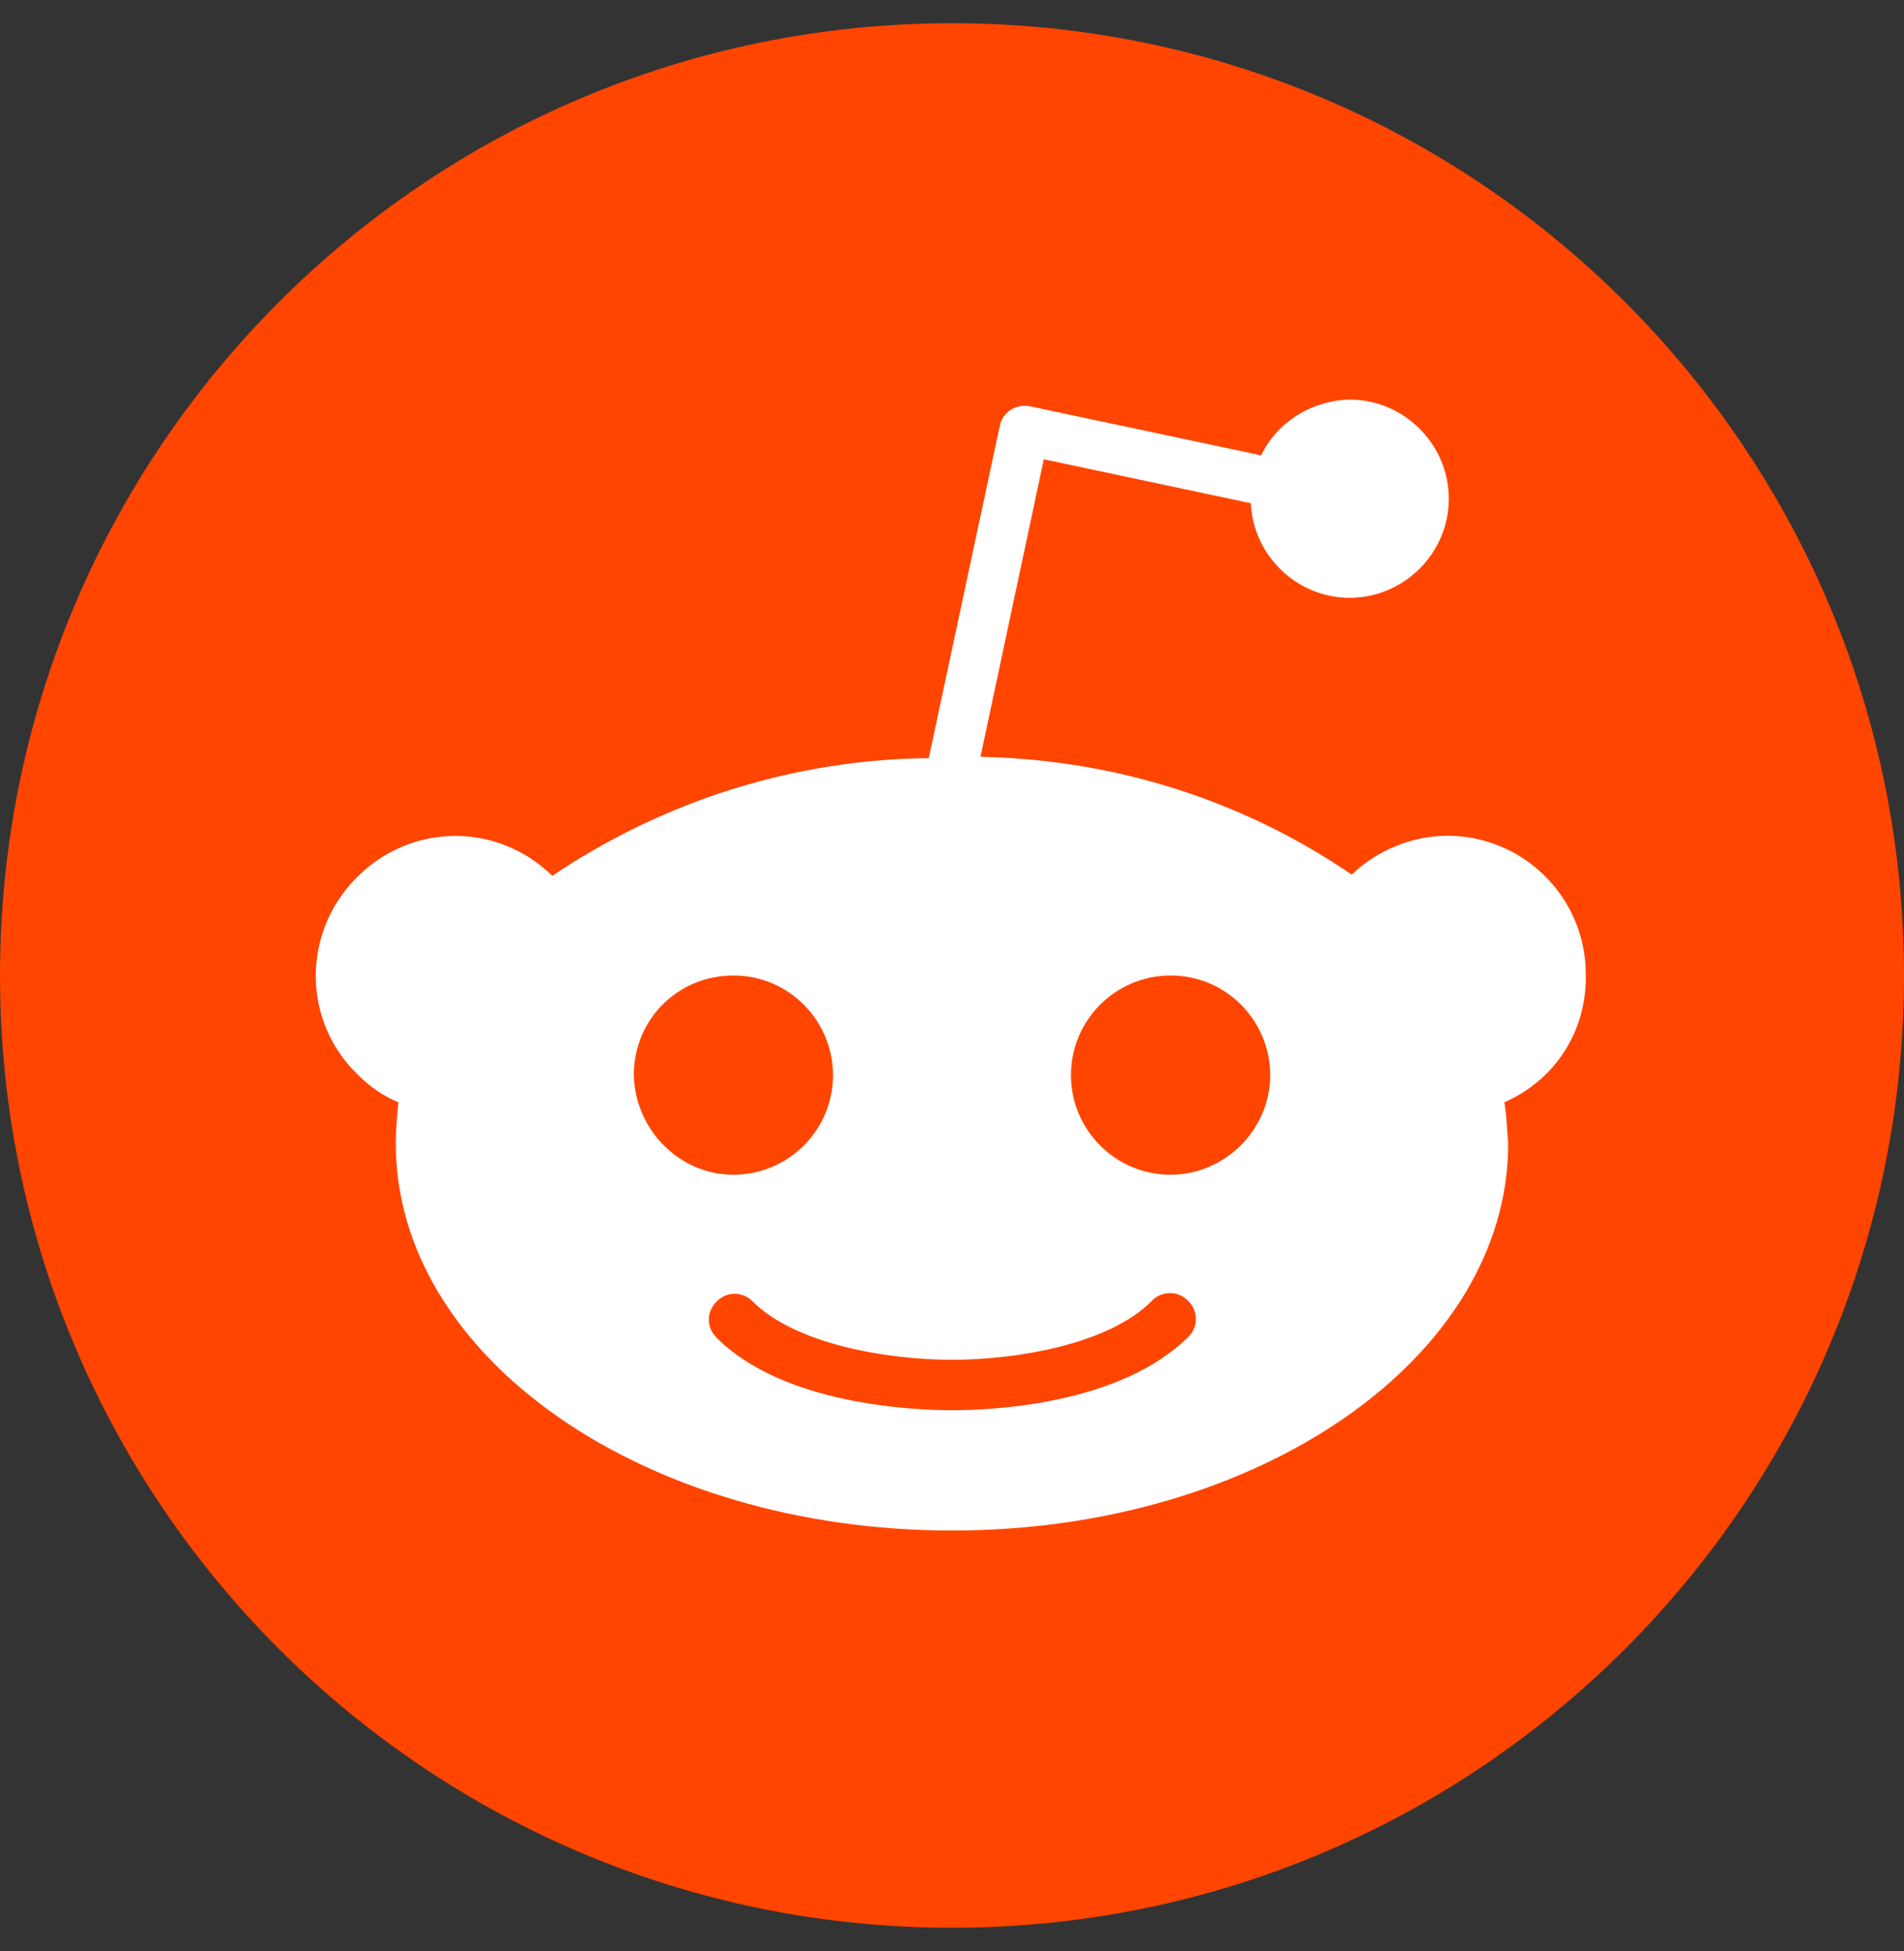
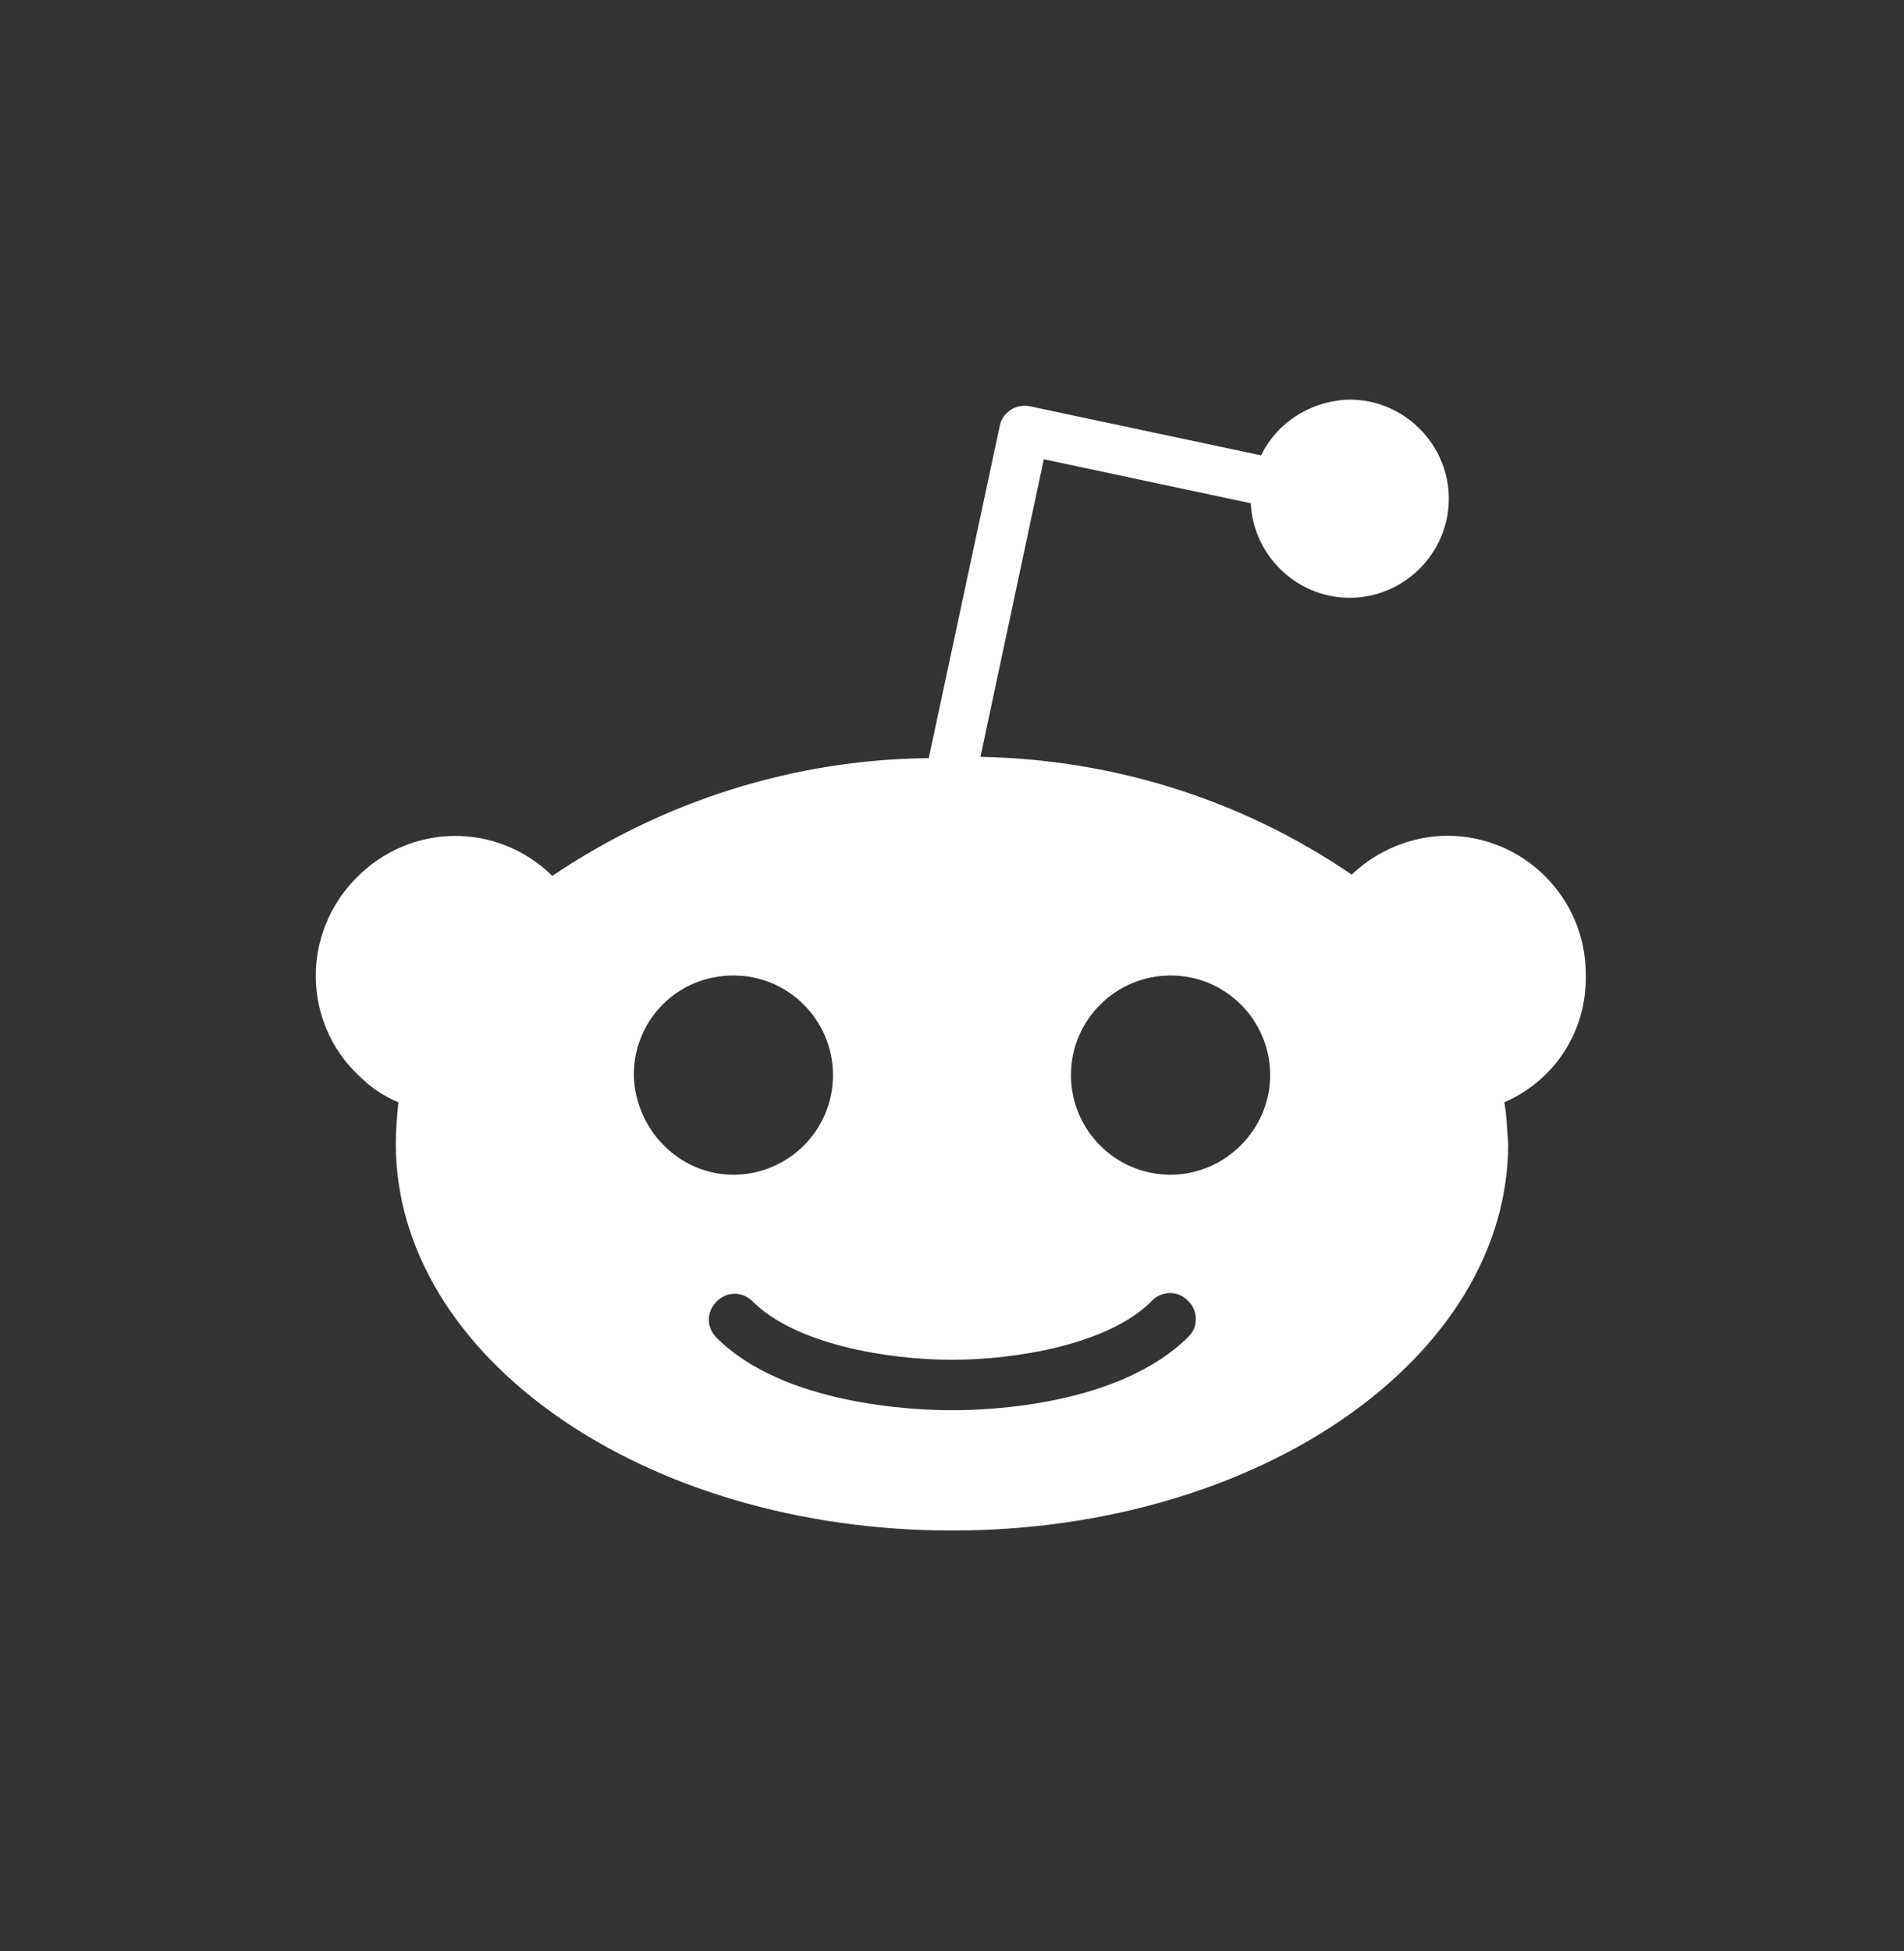
<svg xmlns="http://www.w3.org/2000/svg" width="41" height="42" viewBox="0 0 41 42" fill="none">
  <rect x="0" y="0" width="41" height="42" fill="#333333" stroke="none" />
-   <path d="M20.5 41.5C31.822 41.5 41 32.322 41 21C41 9.678 31.822 0.5 20.5 0.5C9.178 0.5 0 9.678 0 21C0 32.322 9.178 41.5 20.5 41.5Z" fill="#FF4500" />
  <path d="M32.393 23.73C32.449 24.036 32.449 24.315 32.477 24.621C32.477 29.217 27.129 32.949 20.5 32.949C13.871 32.949 8.523 29.217 8.523 24.621C8.523 24.315 8.551 24.008 8.579 23.73C8.244 23.59 7.966 23.395 7.715 23.145C6.518 22.003 6.49 20.109 7.66 18.911C8.829 17.713 10.696 17.686 11.893 18.855C14.289 17.24 17.102 16.349 19.999 16.321L21.53 9.162C21.586 8.884 21.865 8.689 22.171 8.745L27.157 9.803C27.491 9.107 28.187 8.661 28.967 8.605C30.137 8.55 31.14 9.469 31.196 10.639C31.251 11.808 30.332 12.811 29.162 12.867C27.992 12.923 26.99 12.003 26.934 10.834L22.477 9.887L21.113 16.293C23.982 16.349 26.739 17.212 29.107 18.828C29.664 18.298 30.416 17.992 31.168 17.992C32.811 17.992 34.148 19.329 34.148 20.972C34.176 22.198 33.48 23.256 32.393 23.73ZM15.793 25.289C16.963 25.289 17.937 24.342 17.937 23.145C17.937 21.975 16.99 21 15.793 21C14.595 21 13.648 21.947 13.648 23.145C13.676 24.315 14.623 25.289 15.793 25.289ZM25.597 28.771C25.82 28.548 25.792 28.186 25.569 27.991C25.346 27.768 24.984 27.796 24.789 28.019C23.87 28.938 21.893 29.273 20.5 29.273C19.107 29.273 17.13 28.938 16.21 28.019C15.988 27.796 15.653 27.796 15.431 28.019C15.208 28.242 15.208 28.576 15.431 28.799C16.879 30.247 19.692 30.359 20.5 30.359C21.335 30.359 24.121 30.247 25.597 28.771ZM27.352 23.145C27.352 21.975 26.405 21 25.207 21C24.037 21 23.062 21.947 23.062 23.145C23.062 24.315 24.009 25.289 25.207 25.289C26.377 25.289 27.352 24.315 27.352 23.145Z" fill="white" />
</svg>